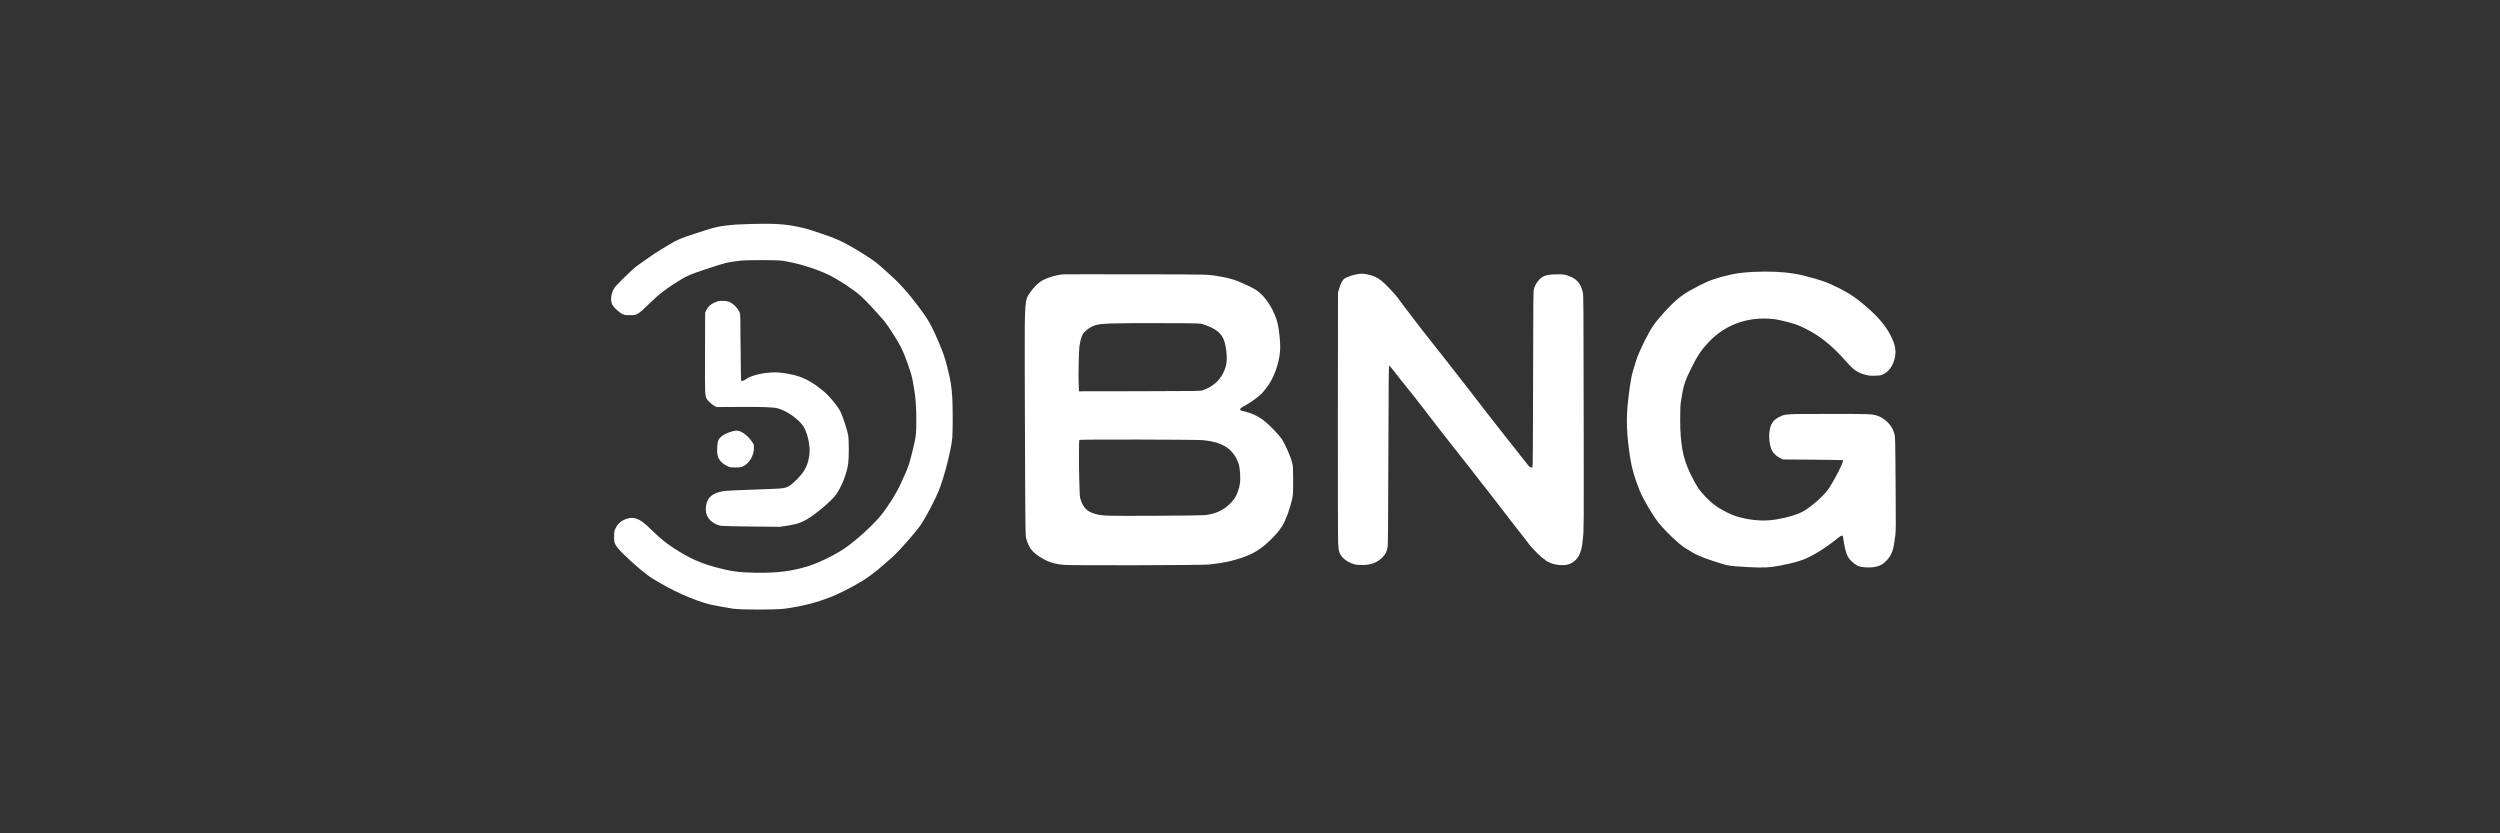
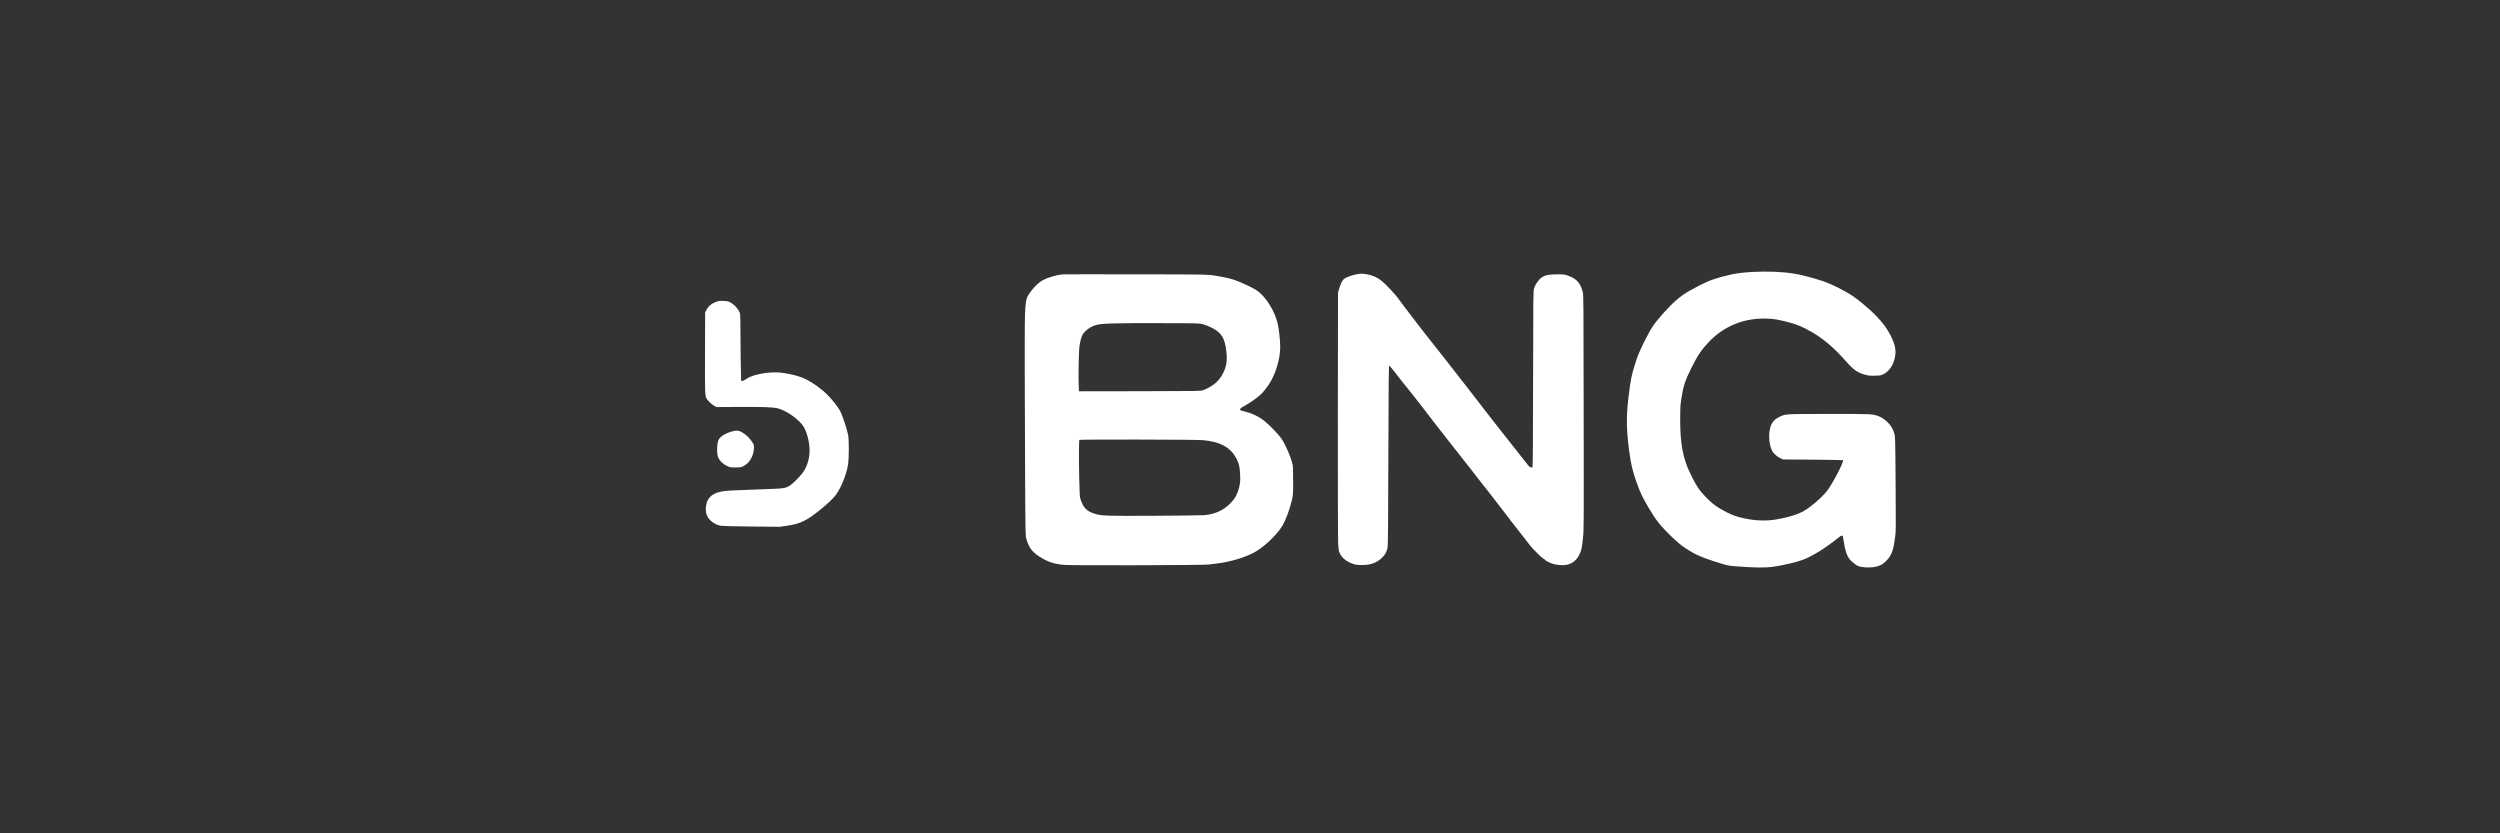
<svg xmlns="http://www.w3.org/2000/svg" width="360" height="120" viewBox="0 0 360 120" fill="none">
  <rect x="0" y="0" width="360" height="120" fill="#333333" stroke="none" />
-   <path d="M108.193 32.248C105.11 32.324 103.563 32.522 101.957 33.04C101.586 33.162 100.685 33.456 99.943 33.686C98.165 34.255 97.372 34.594 96.33 35.239C96.099 35.386 95.677 35.642 95.383 35.808C94.725 36.192 93.548 36.972 92.748 37.56C92.416 37.803 91.949 38.135 91.706 38.301C91.469 38.461 90.664 39.203 89.909 39.944C88.694 41.14 88.515 41.344 88.31 41.76C87.92 42.54 87.894 43.448 88.253 44.01C88.464 44.349 89.212 45.014 89.583 45.199C89.941 45.372 90.018 45.385 90.702 45.385C91.418 45.385 91.45 45.378 91.853 45.161C92.166 44.995 92.563 44.649 93.452 43.774C94.916 42.335 95.901 41.581 97.992 40.29C98.913 39.721 99.457 39.49 101.638 38.768C104.515 37.809 104.701 37.764 106.594 37.541C107.572 37.426 111.889 37.426 112.669 37.547C114.831 37.867 117.581 38.711 119.403 39.618C120.797 40.309 122.716 41.568 123.86 42.54C124.481 43.064 126.31 45.02 127.365 46.273C127.845 46.849 129.296 49.111 129.706 49.943C130.403 51.336 131.253 53.746 131.432 54.846C131.471 55.057 131.554 55.575 131.631 55.996C131.854 57.294 131.95 58.63 131.95 60.49C131.95 62.555 131.899 62.945 131.4 64.965C130.965 66.73 130.767 67.331 130.256 68.43C130.038 68.903 129.776 69.479 129.674 69.709C129.149 70.924 127.902 72.905 126.853 74.216C125.805 75.52 123.4 77.725 121.782 78.857C120.356 79.854 118.003 81.017 116.372 81.529C114.006 82.264 111.876 82.526 108.774 82.475C106.383 82.437 105.2 82.27 102.949 81.657C100.787 81.069 99.175 80.327 97.001 78.921C95.927 78.23 95.095 77.54 93.893 76.376C92.915 75.424 92.461 75.059 91.917 74.797C91.361 74.535 90.862 74.503 90.273 74.695C89.455 74.957 88.963 75.386 88.611 76.14C88.445 76.485 88.432 76.581 88.432 77.284C88.438 78.026 88.445 78.064 88.649 78.467C88.809 78.78 89.071 79.087 89.736 79.745C91.207 81.203 92.985 82.699 93.963 83.312C96.726 85.032 99.93 86.471 102.309 87.059C102.821 87.18 104.611 87.506 105.571 87.653C106.715 87.819 111.774 87.819 112.989 87.653C115.528 87.295 117.555 86.784 119.608 85.978C120.42 85.659 122.134 84.834 122.876 84.399C123.208 84.207 123.649 83.958 123.86 83.843C124.749 83.351 126.233 82.239 127.346 81.235C127.576 81.03 128.024 80.634 128.35 80.359C129.322 79.534 131.861 76.664 132.641 75.507C133.306 74.529 134.649 71.972 135.173 70.687C135.947 68.801 137.002 64.665 137.13 63.029C137.213 62.006 137.207 58.624 137.13 57.307C137.022 55.581 136.913 54.897 136.44 52.992C136.062 51.49 135.819 50.774 135.167 49.252C134.131 46.823 133.671 46.011 132.283 44.17C130.646 41.996 129.411 40.648 127.634 39.081C127.18 38.679 126.642 38.212 126.451 38.039C125.99 37.63 124.724 36.786 123.285 35.93C121.379 34.785 120.401 34.344 118.041 33.558C116.212 32.944 116.007 32.887 114.779 32.631C112.982 32.26 111.473 32.171 108.193 32.248Z" fill="white" />
  <path d="M252.466 39.152C251.321 39.209 250.036 39.356 249.383 39.51C247.132 40.021 246.295 40.309 244.728 41.102C242.688 42.131 241.767 42.776 240.456 44.106C239.644 44.924 238.505 46.248 238.109 46.823C237.284 48.044 236.05 50.544 235.621 51.873C234.918 54.072 234.815 54.565 234.464 57.531C234.131 60.337 234.221 62.639 234.79 66.193C235.001 67.51 235.416 68.903 236.126 70.668C236.619 71.902 238.077 74.369 238.902 75.36C240.034 76.722 241.601 78.205 242.617 78.882C243.96 79.771 244.868 80.199 246.678 80.781C248.725 81.433 248.814 81.459 249.831 81.535C252.376 81.746 254.186 81.772 255.216 81.631C256.75 81.414 258.656 80.973 259.622 80.608C260.997 80.091 262.909 78.895 264.764 77.399C265.128 77.105 265.32 77.054 265.377 77.233C265.397 77.297 265.454 77.661 265.512 78.051C265.691 79.253 265.953 80.033 266.356 80.544C266.599 80.851 267.251 81.369 267.539 81.491C268.089 81.721 269.195 81.785 269.988 81.631C270.724 81.491 271.107 81.293 271.619 80.762C272.284 80.091 272.578 79.426 272.764 78.211C272.802 77.949 272.872 77.457 272.924 77.124C273.007 76.607 273.013 75.52 272.968 69.709C272.917 62.933 272.917 62.901 272.777 62.421C272.578 61.75 272.361 61.379 271.856 60.849C271.434 60.401 270.826 60.011 270.321 59.858C269.502 59.608 269.266 59.602 263.305 59.608C256.91 59.615 257.115 59.602 256.252 60.024C255.312 60.484 254.941 61.047 254.794 62.236C254.672 63.246 254.909 64.576 255.305 65.112C255.548 65.445 255.989 65.803 256.399 65.995L256.75 66.161L261.048 66.193C263.408 66.212 265.365 66.244 265.39 66.27C265.557 66.442 263.99 69.485 263.178 70.572C262.506 71.48 260.926 72.873 259.827 73.538C258.95 74.062 257.588 74.491 255.83 74.791C254.34 75.04 252.913 75.002 251.225 74.657C249.94 74.395 248.993 74.017 247.733 73.27C246.883 72.765 246.467 72.419 245.617 71.556C244.657 70.566 244.274 69.984 243.417 68.219C242.342 66.02 241.946 63.904 241.946 60.401C241.946 58.841 241.965 58.394 242.08 57.652C242.387 55.581 242.598 54.922 243.57 52.96C244.466 51.164 244.99 50.39 246.09 49.227C248.296 46.9 251.27 45.73 254.576 45.883C255.529 45.928 256.002 46.011 257.294 46.337C258.733 46.702 259.449 46.996 260.843 47.782C262.493 48.709 264.137 50.109 265.78 51.982C266.912 53.28 267.526 53.702 268.684 53.989C269.112 54.098 269.368 54.117 270.02 54.098C270.743 54.079 270.852 54.059 271.184 53.9C271.99 53.503 272.572 52.698 272.834 51.611C273.09 50.537 272.943 49.712 272.259 48.325C271.798 47.398 271.107 46.452 270.142 45.455C269.387 44.669 267.686 43.224 266.893 42.693C265.595 41.824 263.766 40.91 262.442 40.462C261.496 40.149 259.596 39.625 259.04 39.529C258.854 39.497 258.535 39.439 258.336 39.407C256.795 39.139 254.615 39.043 252.466 39.152Z" fill="white" />
  <path d="M195.326 39.503C194.68 39.631 193.874 39.919 193.599 40.117C193.311 40.322 193.055 40.827 192.825 41.613L192.672 42.124L192.652 59.736C192.646 69.952 192.659 77.757 192.697 78.32C192.748 79.144 192.78 79.343 192.915 79.643C193.247 80.365 193.931 80.902 194.91 81.222C195.274 81.337 195.498 81.363 196.125 81.363C197.41 81.363 198.287 81.037 199.06 80.27C199.476 79.854 199.713 79.407 199.815 78.818C199.872 78.486 199.898 75.091 199.924 65.522C199.956 54.302 199.975 52.672 200.058 52.672C200.109 52.672 200.435 53.043 200.781 53.503C201.126 53.957 201.586 54.552 201.804 54.814C202.757 55.977 204.509 58.196 205.238 59.161C205.679 59.743 206.351 60.618 206.734 61.111C207.118 61.603 207.681 62.319 207.981 62.709C208.282 63.092 208.96 63.955 209.491 64.627C210.527 65.931 212.727 68.737 213.289 69.479C213.481 69.728 213.916 70.278 214.255 70.7C214.594 71.122 215.285 72.01 215.79 72.681C216.666 73.845 218.29 75.942 219.531 77.508C219.851 77.911 220.19 78.358 220.292 78.499C220.394 78.639 220.58 78.857 220.708 78.985C220.836 79.112 221.168 79.451 221.443 79.739C221.724 80.027 222.076 80.34 222.23 80.429C222.383 80.513 222.505 80.608 222.505 80.64C222.505 80.717 223.215 81.069 223.656 81.203C224.18 81.363 225.05 81.427 225.51 81.35C226.329 81.209 226.994 80.717 227.378 79.963C227.698 79.343 227.793 78.933 227.941 77.54C228.075 76.338 228.075 76.121 228.049 59.417C228.03 43.94 228.024 42.469 227.928 42.086C227.576 40.712 227.013 40.098 225.67 39.65C225.274 39.522 225.107 39.503 224.231 39.503C223.055 39.51 222.517 39.618 222.012 39.951C221.577 40.238 221.085 40.935 220.912 41.504C220.791 41.926 220.784 42.163 220.765 54.603C220.752 63.482 220.727 67.286 220.676 67.305C220.516 67.369 220.247 67.248 220.087 67.043C219.857 66.743 218.361 64.85 217.165 63.348C216.634 62.677 215.975 61.846 215.707 61.494C215.438 61.143 214.952 60.523 214.632 60.12C214.313 59.717 213.935 59.225 213.788 59.033C213.066 58.087 210.386 54.628 209.062 52.947C208.627 52.397 208.033 51.637 207.732 51.247C207.431 50.863 206.856 50.134 206.453 49.629C205.404 48.325 204.458 47.104 203.422 45.736C202.929 45.084 202.341 44.311 202.104 44.01C201.874 43.71 201.586 43.32 201.465 43.147C201.036 42.501 199.508 40.871 198.907 40.405C198.287 39.919 197.66 39.65 196.828 39.497C196.221 39.388 195.882 39.388 195.326 39.503Z" fill="white" />
  <path d="M152.958 39.51C152.018 39.631 150.925 39.951 150.215 40.322C149.607 40.635 148.897 41.306 148.36 42.08C147.548 43.243 147.554 43.109 147.561 52.864C147.567 57.115 147.593 64.326 147.618 68.878C147.663 77.131 147.663 77.156 147.804 77.636C148.155 78.844 148.616 79.464 149.645 80.135C150.841 80.909 151.781 81.222 153.265 81.344C154.429 81.446 173.263 81.395 174.03 81.293C174.331 81.248 174.849 81.19 175.181 81.152C177.016 80.941 179.095 80.334 180.521 79.598C181.902 78.876 183.744 77.163 184.614 75.788C185.132 74.957 185.746 73.302 186.065 71.882C186.2 71.256 186.213 71.07 186.213 69.198C186.213 67.433 186.2 67.126 186.091 66.704C185.835 65.694 185.087 64 184.543 63.182C184.16 62.613 182.957 61.354 182.158 60.689C181.442 60.088 180.431 59.564 179.594 59.359C178.705 59.135 178.57 59.084 178.57 58.969C178.57 58.822 178.692 58.726 179.453 58.304C180.124 57.927 181.167 57.179 181.595 56.764C181.883 56.482 182.433 55.792 182.74 55.325C183.712 53.829 184.371 51.624 184.352 49.892C184.339 48.971 184.179 47.481 184.006 46.695C183.597 44.809 182.273 42.693 180.937 41.792C180.521 41.511 179.172 40.859 178.27 40.501C177.528 40.206 176.85 40.021 175.853 39.849C173.851 39.49 174.567 39.516 163.446 39.503C157.786 39.49 153.067 39.497 152.958 39.51ZM173.231 46.689C173.512 46.759 174.068 46.983 174.471 47.181C175.865 47.878 176.351 48.639 176.582 50.499C176.748 51.88 176.639 52.704 176.14 53.708C175.565 54.871 174.669 55.639 173.263 56.182C172.911 56.316 172.898 56.316 164.143 56.335L155.375 56.348L155.331 55.421C155.273 54.302 155.337 50.793 155.427 49.987C155.503 49.322 155.689 48.581 155.868 48.229C156.143 47.692 156.968 47.072 157.729 46.829C158.554 46.567 160.204 46.516 167.315 46.535C172.623 46.548 172.725 46.548 173.231 46.689ZM173.199 63.38C175.737 63.604 177.259 64.448 178.078 66.103C178.2 66.346 178.347 66.704 178.404 66.903C178.551 67.414 178.647 68.903 178.57 69.498C178.455 70.393 178.123 71.294 177.701 71.863C176.652 73.257 175.258 74.018 173.422 74.184C173.071 74.216 169.822 74.254 166.196 74.273C159.174 74.305 158.707 74.292 157.703 73.998C156.527 73.653 156.028 73.167 155.612 71.946C155.478 71.556 155.465 71.365 155.407 68.91C155.35 66.18 155.356 63.457 155.433 63.348C155.491 63.259 172.131 63.291 173.199 63.38Z" fill="white" />
-   <path d="M103.524 43.345C102.642 43.569 102.028 44.01 101.721 44.643L101.542 45.001L101.522 50.722C101.503 56.521 101.516 56.949 101.733 57.377C101.887 57.671 102.552 58.298 102.885 58.464L103.204 58.617L106.466 58.598C109.83 58.573 111.345 58.63 112.03 58.809C113.302 59.142 115.144 60.465 115.739 61.475C116.186 62.242 116.506 63.425 116.576 64.595C116.64 65.784 116.295 67.069 115.643 68.008C115.265 68.552 114.281 69.549 113.814 69.869C113.187 70.284 112.906 70.342 110.962 70.412C110.002 70.444 108.397 70.508 107.393 70.546C106.389 70.578 105.206 70.636 104.765 70.668C103.051 70.789 102.104 71.333 101.772 72.381C101.586 72.963 101.586 73.666 101.778 74.165C102.053 74.912 102.949 75.584 103.85 75.718C104.1 75.756 106.018 75.801 108.288 75.82L112.285 75.859L113.372 75.699C115.285 75.411 116.11 75.008 118.137 73.385C119.192 72.534 120.055 71.703 120.42 71.186C121.194 70.08 121.936 68.175 122.134 66.8C122.255 65.956 122.262 63.495 122.14 62.702C122.051 62.102 121.418 60.126 121.085 59.397C120.708 58.573 119.473 57.071 118.521 56.271C117.337 55.281 116.148 54.571 115.054 54.213C114.332 53.97 113.2 53.74 112.317 53.65C110.693 53.491 108.288 53.951 107.463 54.571C107.252 54.731 107.048 54.833 106.92 54.839L106.722 54.846L106.683 53.503C106.664 52.762 106.638 50.62 106.632 48.734C106.626 46.318 106.607 45.244 106.549 45.09C106.427 44.726 105.999 44.151 105.654 43.876C105.091 43.435 104.873 43.352 104.228 43.333C103.914 43.32 103.594 43.326 103.524 43.345Z" fill="white" />
+   <path d="M103.524 43.345C102.642 43.569 102.028 44.01 101.721 44.643L101.542 45.001L101.522 50.722C101.503 56.521 101.516 56.949 101.733 57.377C101.887 57.671 102.552 58.298 102.885 58.464L103.204 58.617L106.466 58.598C109.83 58.573 111.345 58.63 112.03 58.809C113.302 59.142 115.144 60.465 115.739 61.475C116.186 62.242 116.506 63.425 116.576 64.595C116.64 65.784 116.295 67.069 115.643 68.008C115.265 68.552 114.281 69.549 113.814 69.869C113.187 70.284 112.906 70.342 110.962 70.412C110.002 70.444 108.397 70.508 107.393 70.546C106.389 70.578 105.206 70.636 104.765 70.668C103.051 70.789 102.104 71.333 101.772 72.381C101.586 72.963 101.586 73.666 101.778 74.165C102.053 74.912 102.949 75.584 103.85 75.718C104.1 75.756 106.018 75.801 108.288 75.82L112.285 75.859L113.372 75.699C115.285 75.411 116.11 75.008 118.137 73.385C119.192 72.534 120.055 71.703 120.42 71.186C121.194 70.08 121.936 68.175 122.134 66.8C122.255 65.956 122.262 63.495 122.14 62.702C122.051 62.102 121.418 60.126 121.085 59.397C120.708 58.573 119.473 57.071 118.521 56.271C117.337 55.281 116.148 54.571 115.054 54.213C114.332 53.97 113.2 53.74 112.317 53.65C110.693 53.491 108.288 53.951 107.463 54.571C107.252 54.731 107.048 54.833 106.92 54.839L106.722 54.846C106.664 52.762 106.638 50.62 106.632 48.734C106.626 46.318 106.607 45.244 106.549 45.09C106.427 44.726 105.999 44.151 105.654 43.876C105.091 43.435 104.873 43.352 104.228 43.333C103.914 43.32 103.594 43.326 103.524 43.345Z" fill="white" />
  <path d="M105.379 62.133C104.189 62.492 103.505 62.996 103.377 63.61C103.192 64.486 103.23 65.471 103.467 65.969C103.671 66.397 104.113 66.819 104.637 67.069C105.117 67.305 105.136 67.312 105.89 67.312C106.594 67.312 106.69 67.299 107.022 67.139C107.911 66.723 108.551 65.63 108.57 64.499C108.576 64.045 108.57 64.026 108.276 63.591C107.943 63.105 107.521 62.683 107.074 62.383C106.472 61.98 106.082 61.922 105.379 62.133Z" fill="white" />
</svg>